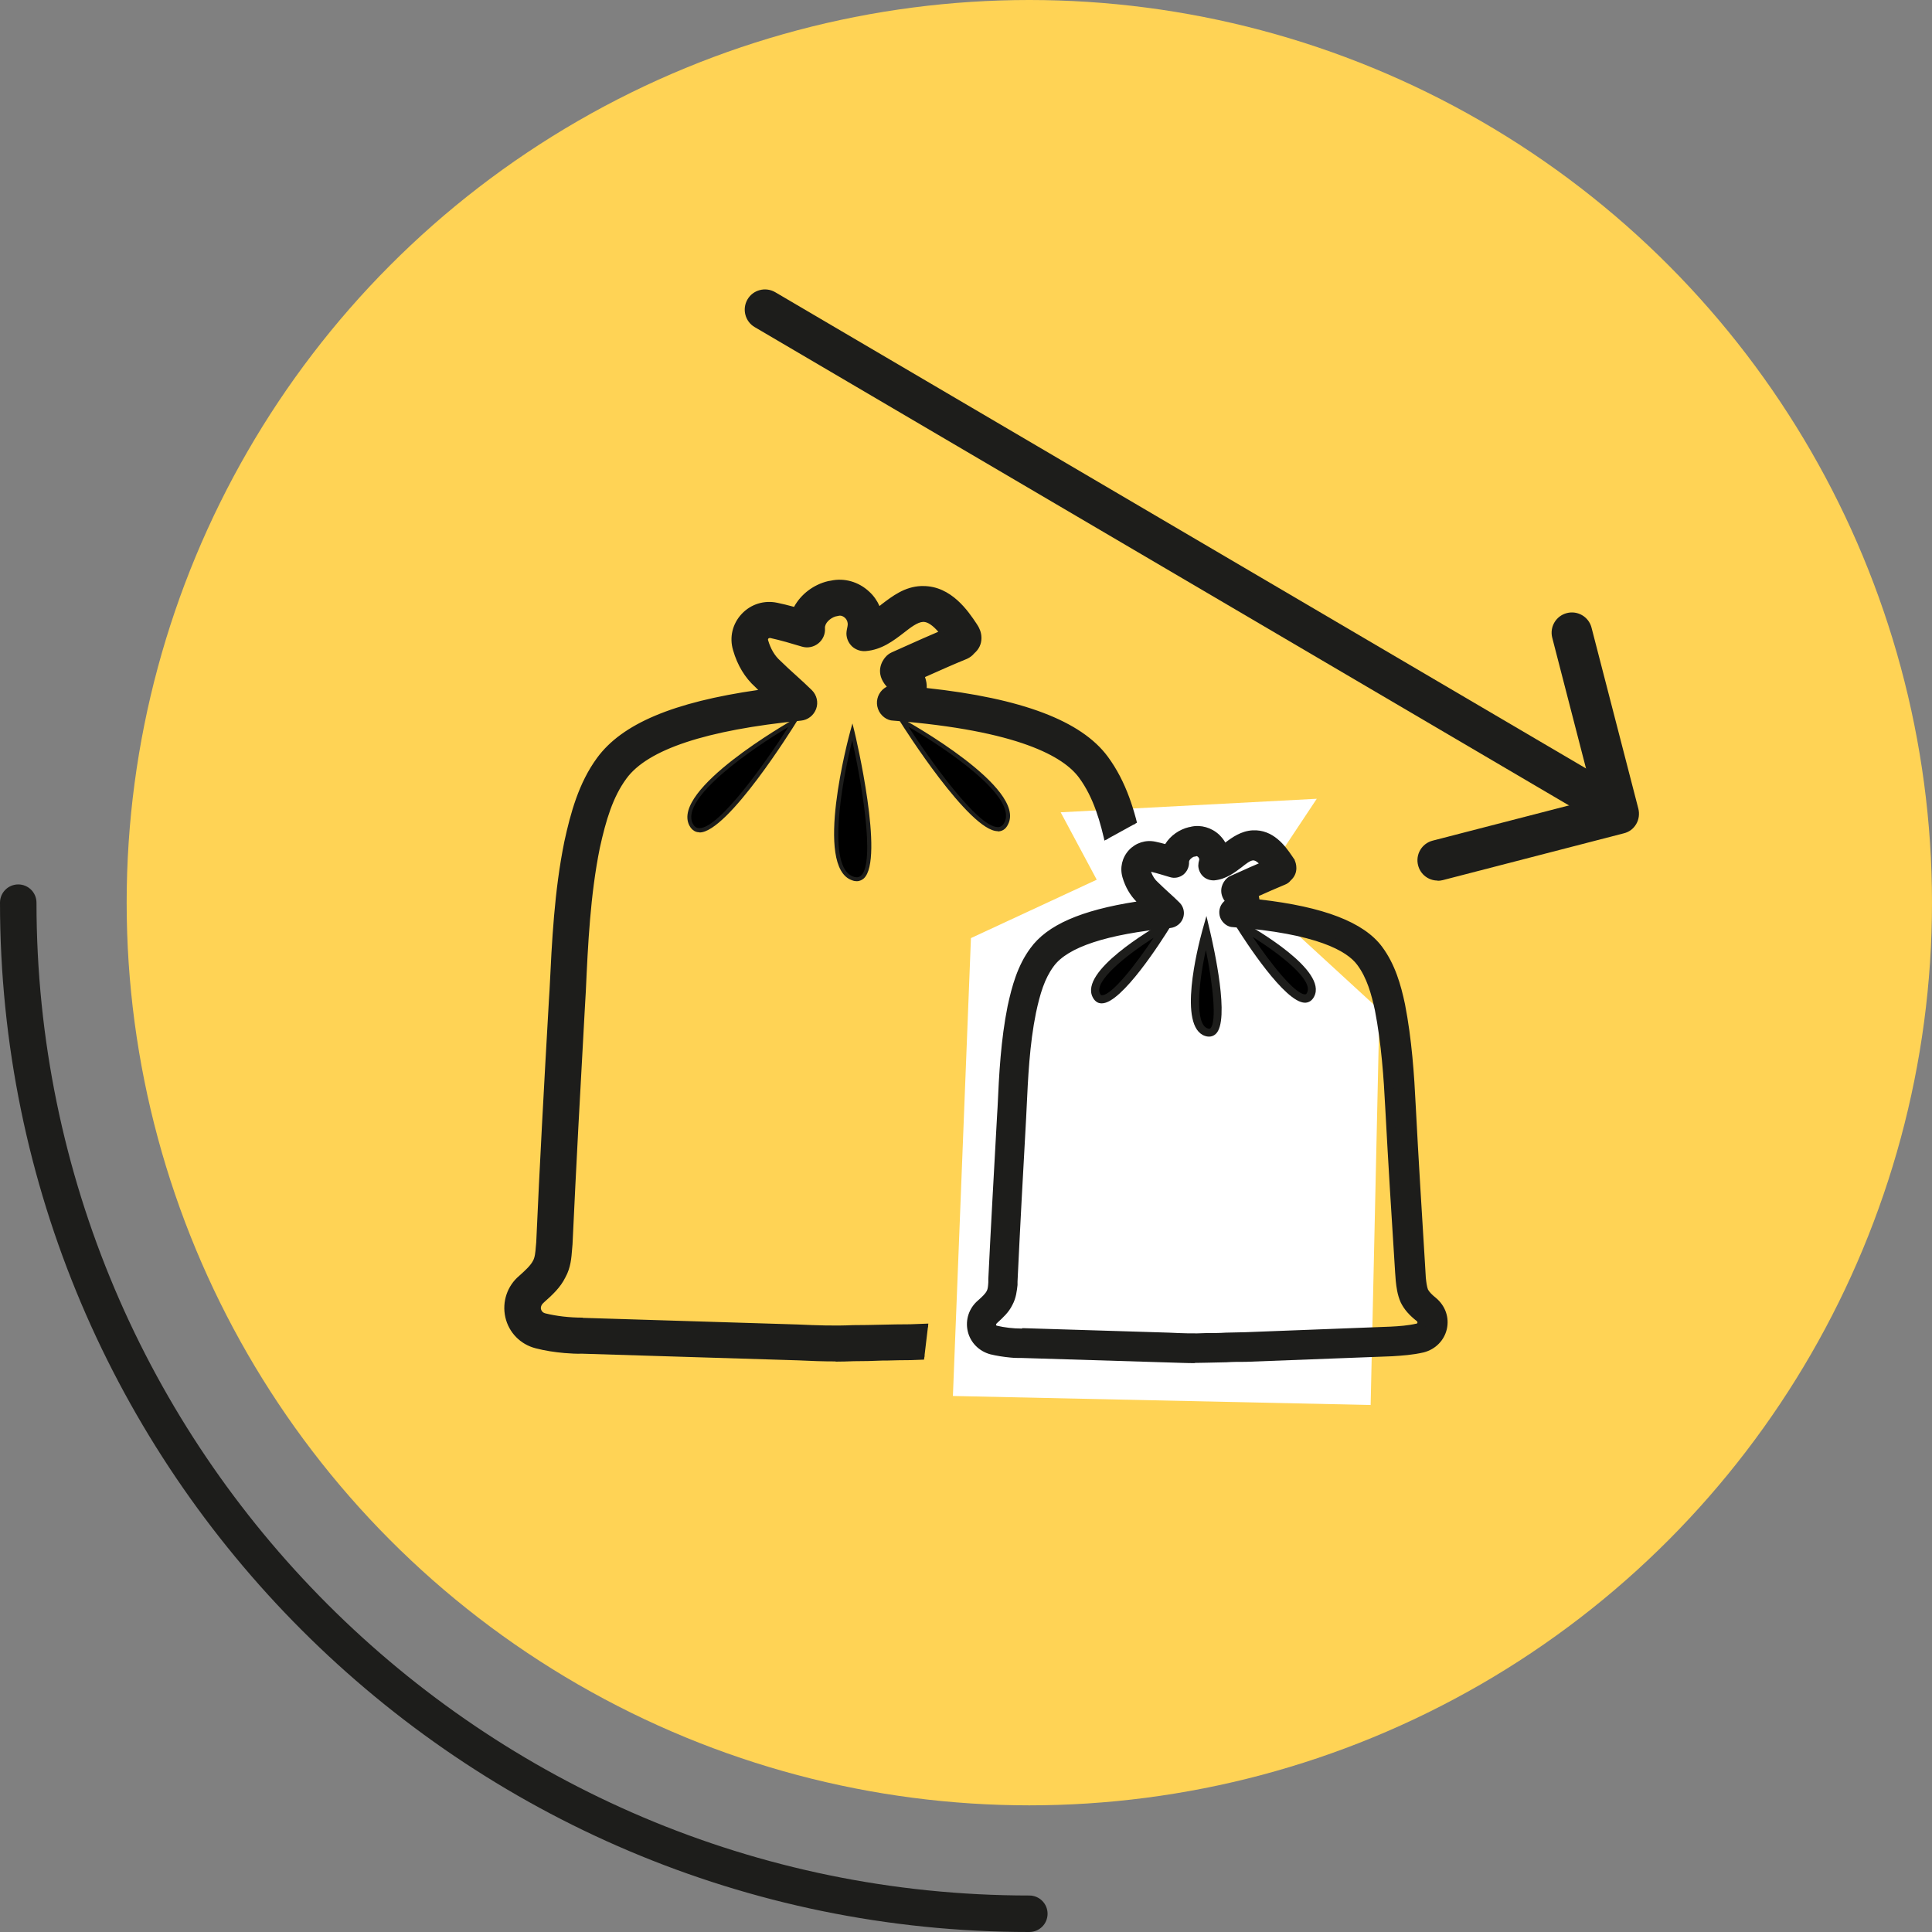
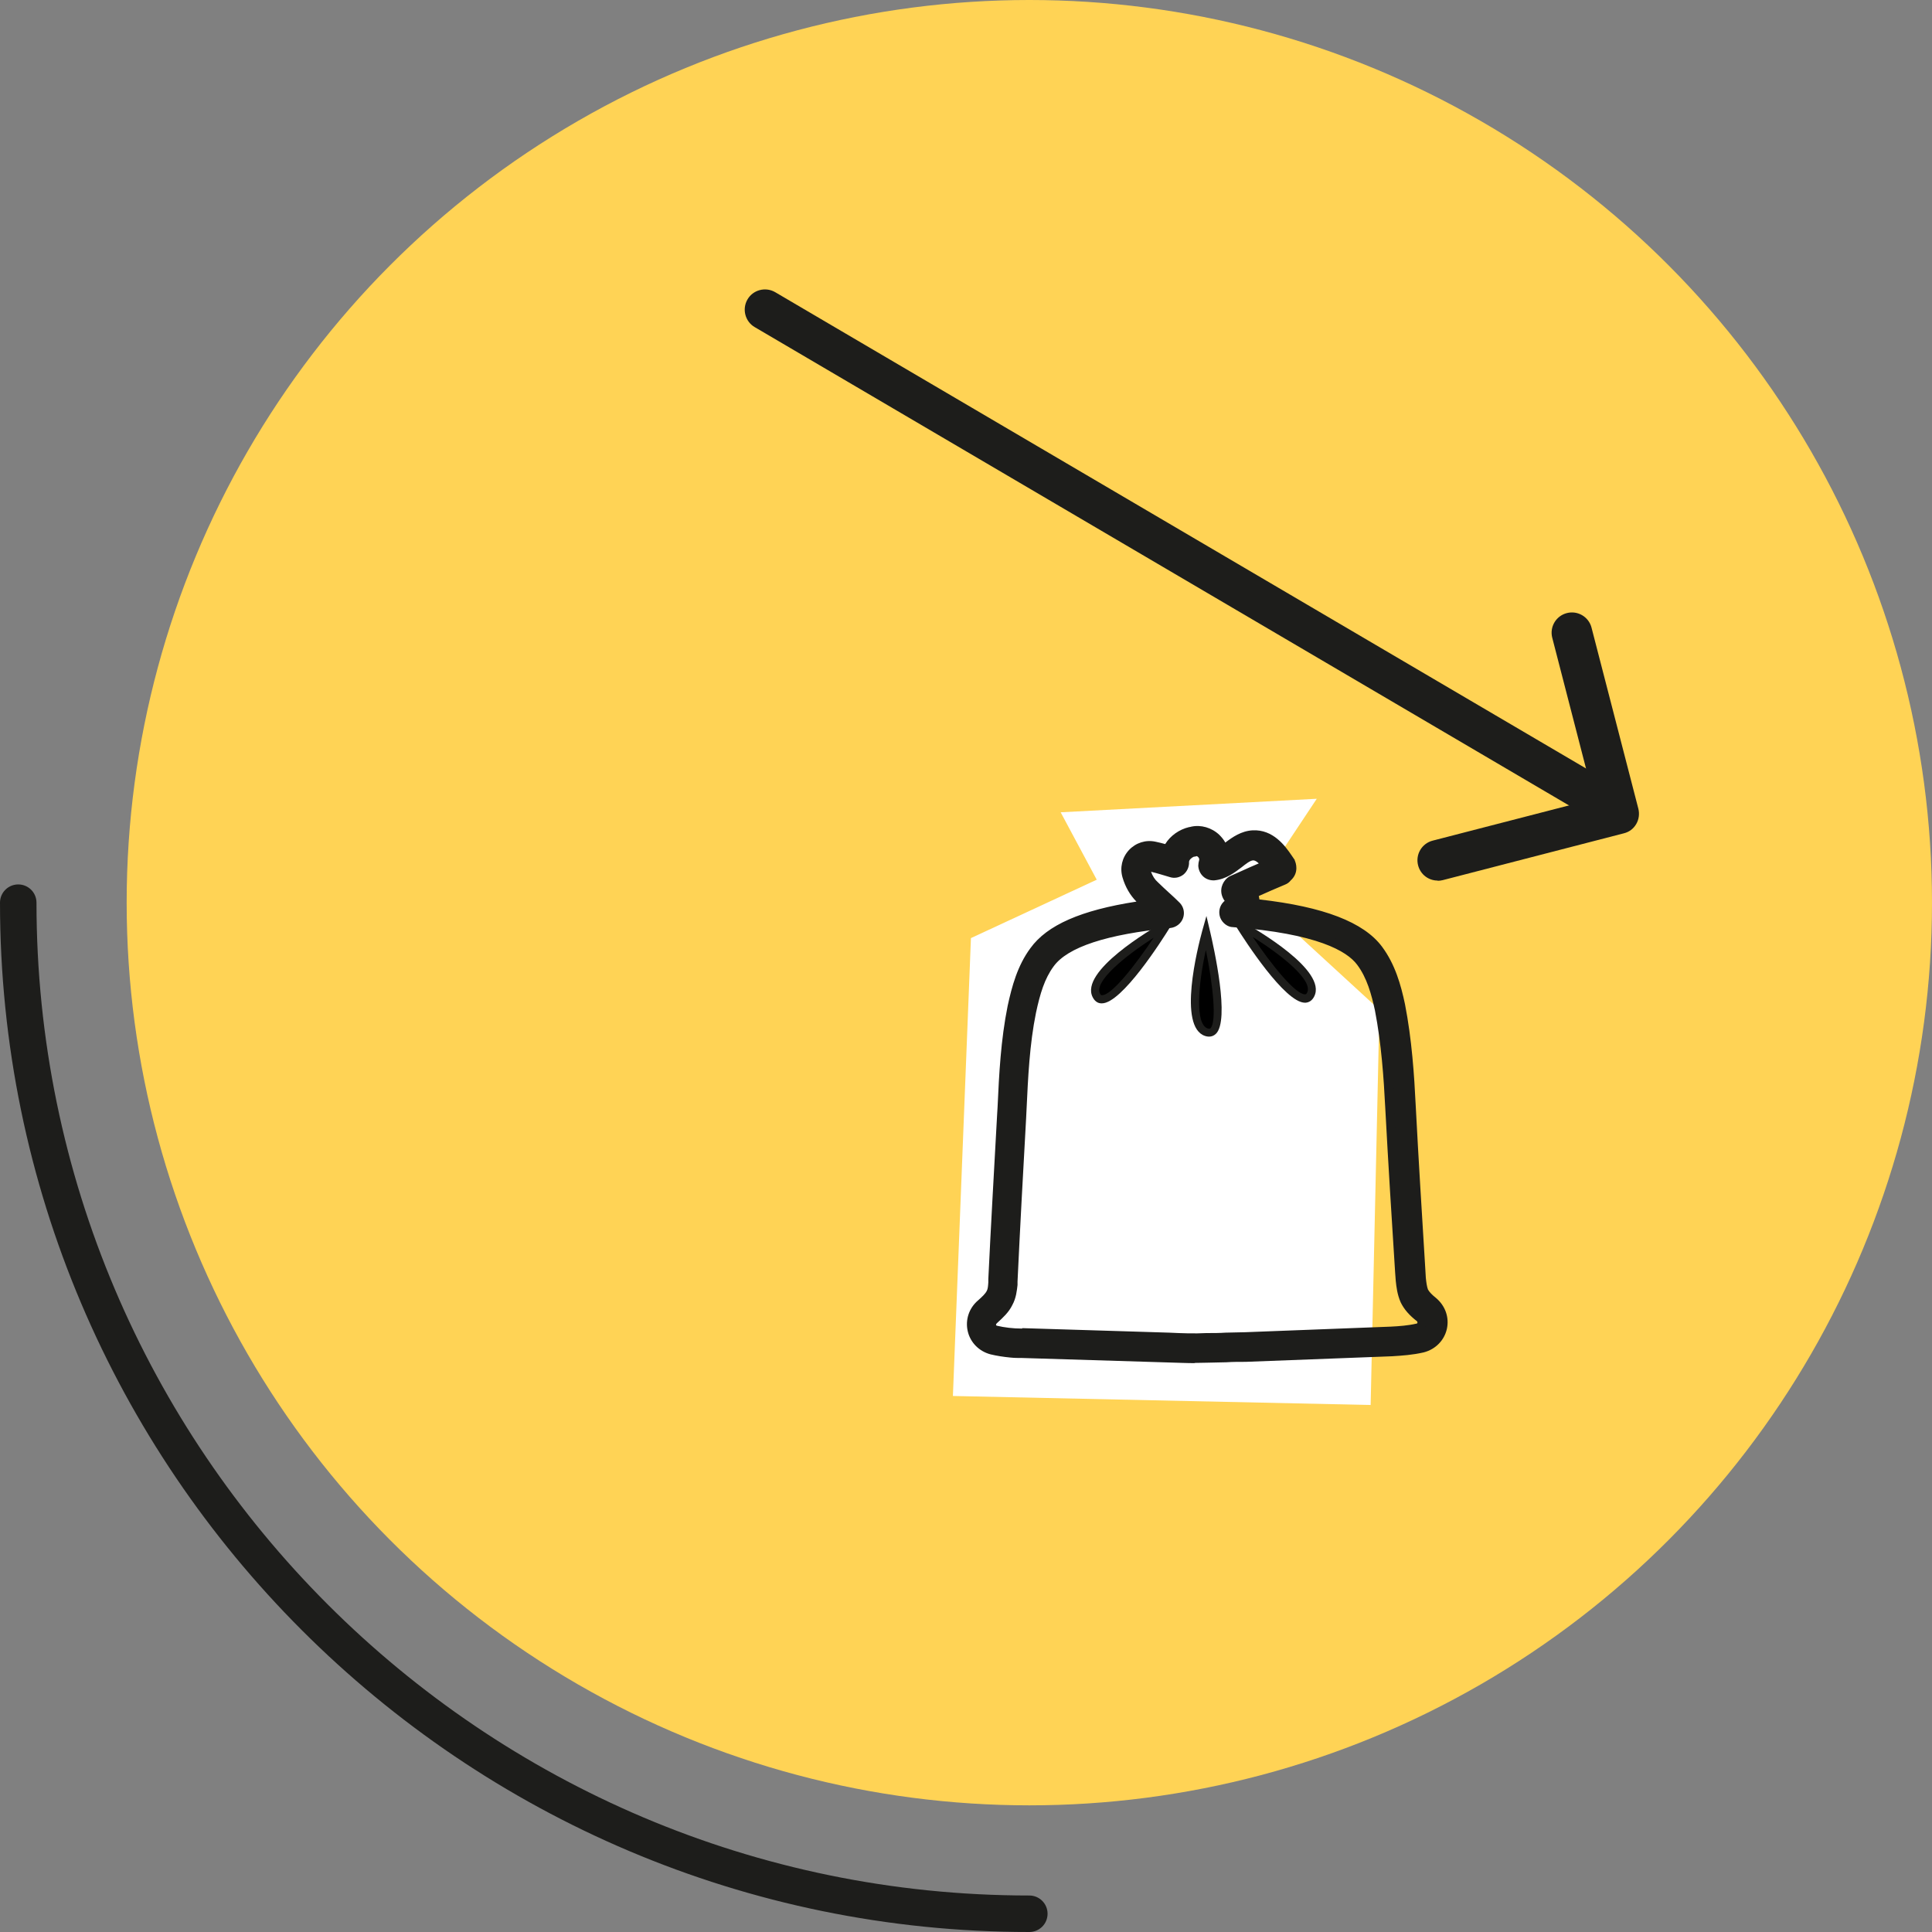
<svg xmlns="http://www.w3.org/2000/svg" id="a" viewBox="0 0 90 90">
  <rect x="0" y="0" width="90" height="90" fill="#808080" stroke="none" />
  <defs>
    <clipPath id="b">
-       <polygon points="57.99 35.56 45.54 42.41 42.74 65.9 20.02 65.59 22.82 21.56 43.36 23.89 57.99 35.56" style="fill: none; stroke-width: 0px;" />
-     </clipPath>
+       </clipPath>
  </defs>
  <circle cx="47.95" cy="42.05" r="42.05" style="fill: #ffd355; stroke-width: 0px;" />
  <path d="M47.95,90C21.51,90,0,68.49,0,42.05c0-.47.38-.85.85-.85s.85.38.85.85c0,25.5,20.75,46.25,46.25,46.25.47,0,.85.38.85.85s-.38.85-.85.85Z" style="fill: #1d1d1b; stroke-width: 0px;" />
  <g>
    <path d="M66.97,41.02c-.42,0-.8-.28-.91-.71-.13-.5.17-1.02.68-1.15l7.51-1.94-1.94-7.51c-.13-.5.17-1.02.68-1.15.5-.13,1.02.17,1.15.68l2.18,8.43c.06.24.03.5-.1.72s-.33.37-.58.43l-8.43,2.18c-.08.02-.16.03-.24.03Z" style="fill: #1d1d1b; stroke-width: 0px;" />
    <path d="M74.66,38.29c-.16,0-.33-.04-.48-.13L35.16,15.24c-.45-.26-.6-.84-.34-1.29.26-.45.84-.6,1.29-.34l39.02,22.92c.45.26.6.84.34,1.29-.18.3-.49.47-.81.47Z" style="fill: #1d1d1b; stroke-width: 0px;" />
  </g>
  <polygon points="45.23 43.7 44.39 65.03 63.85 65.45 64.26 47.04 58.39 41.65 61.34 37.21 49.41 37.84 51.09 40.98 45.23 43.7" style="fill: #fff; stroke-width: 0px;" />
  <g>
    <g>
      <g>
        <path d="M47.07,63.04c-.31-.03-.62-.08-.9-.14-.47-.12-.82-.48-.92-.94-.11-.46.06-.94.42-1.25.21-.18.36-.33.45-.5.07-.12.08-.29.09-.47v-.15c.13-2.55.27-5.09.41-7.67l.02-.33c.07-1.54.15-3.13.47-4.7.19-.9.45-1.84,1.03-2.62.78-1.08,2.45-1.77,5.2-2.15-.06-.06-.13-.12-.19-.18-.31-.28-.55-.67-.68-1.13-.11-.38-.02-.79.26-1.09.27-.3.68-.42,1.07-.33.2.04.39.09.58.14.2-.4.58-.72,1.06-.83.02,0,.05,0,.07-.01.42-.09.85.03,1.17.33.15.15.27.32.34.51.04-.03.09-.07.14-.1.33-.26.71-.54,1.22-.57.9-.04,1.44.77,1.7,1.16l-.41.29.45-.23c.03.06.1.17.1.35,0,.17-.07.32-.21.44-.05.07-.13.12-.21.16-.47.19-.93.39-1.39.6.07.14.09.29.07.43,3.04.32,4.92,1.03,5.75,2.15.59.8.85,1.72,1.04,2.61.31,1.62.42,3.28.5,4.7.14,2.56.29,5.1.45,7.66l.02.35c.02.23.05.46.12.61.07.14.21.29.43.46,0,0,0,0,.01.01.37.31.53.78.43,1.25-.1.46-.46.83-.94.95-.5.12-.97.15-1.43.18l-6.81.26c-.32,0-.61,0-.9.02-.3,0-.6.02-.9.02-.59.03-1.17,0-1.77-.02l-6.84-.21c-.18,0-.36,0-.55-.02ZM53.55,40.38s-.06,0-.09.04c-.01.02-.05.06-.03.12.08.29.22.52.41.69.17.17.33.32.49.46.17.15.34.31.5.47.14.14.19.34.12.53-.07.18-.23.31-.43.33-3.02.3-4.89.93-5.57,1.86-.44.59-.66,1.32-.85,2.23-.3,1.49-.37,3.04-.45,4.54l-.02.33c-.14,2.57-.28,5.11-.4,7.68v.15c-.03.25-.06.56-.22.86-.16.33-.42.55-.67.78-.14.12-.13.23-.12.28.01.05.05.15.18.18.36.09.8.14,1.21.14l6.82.21c.62.03,1.18.05,1.75.02.32,0,.61,0,.9-.02.3,0,.6-.02.9-.02l6.78-.26c.42-.03.84-.05,1.24-.15.14-.04.18-.13.19-.19,0-.04.02-.15-.08-.24-.34-.26-.56-.52-.71-.82-.15-.32-.18-.65-.21-.94l-.03-.4c-.16-2.56-.32-5.1-.45-7.67-.08-1.39-.18-3-.48-4.55-.16-.76-.38-1.57-.86-2.21-.49-.66-1.92-1.52-5.92-1.83-.19,0-.37-.14-.44-.33-.07-.19-.02-.39.12-.53.03-.03.09-.07.13-.1.01,0,.02-.02.03-.02.01,0,.02-.01.03-.02-.43-.42-.19-.79-.1-.9.05-.06.11-.11.18-.14l.45-.2c.37-.16.73-.33,1.1-.48-.18-.22-.39-.41-.59-.4-.19,0-.41.18-.65.36-.32.25-.69.53-1.17.57-.14.01-.28-.04-.38-.13s-.16-.23-.17-.37c0-.05.02-.15.03-.21,0,0,0,0,0-.01.04-.18-.07-.29-.1-.33-.05-.04-.14-.11-.27-.08-.03,0-.05.01-.08.02-.2.06-.4.24-.39.44,0,.17-.06.32-.19.43-.13.1-.3.14-.46.09-.34-.1-.66-.2-1.01-.27,0,0-.01,0-.02,0ZM57.24,42.1s0,0,0,0c0,0,0,0,0,0ZM60.04,40.8s0,0,0,0c0,0,0,0,0,0ZM59.23,40.62h0s0,0,0,0Z" style="fill: #1d1d1b; stroke-width: 0px;" />
        <path d="M55.66,63.5c-.39,0-.79-.02-1.19-.03l-6.85-.21h0c-.18,0-.37,0-.55-.02h0c-.32-.03-.64-.08-.93-.15-.53-.14-.94-.55-1.06-1.08-.12-.53.06-1.08.49-1.44.19-.17.33-.3.4-.44.05-.09.06-.24.07-.4v-.15c.12-2.49.26-4.94.41-7.66l.02-.33c.07-1.55.15-3.14.47-4.73.2-.92.46-1.88,1.06-2.69.78-1.08,2.36-1.77,4.94-2.17-.29-.29-.52-.68-.65-1.13-.13-.45-.02-.92.3-1.27.32-.34.78-.49,1.24-.39.15.03.3.07.45.11.24-.39.65-.68,1.11-.79.03,0,.07-.01.1-.02.45-.1.95.04,1.31.38.11.11.21.23.28.36.33-.25.74-.54,1.27-.57.96-.05,1.52.73,1.82,1.17h0s.15.22.15.22h-.01c.04.09.08.21.08.37,0,.22-.09.42-.27.58-.05.07-.15.15-.26.19-.41.17-.82.35-1.22.53.01.05.02.11.03.16,2.99.34,4.86,1.06,5.71,2.2.61.82.88,1.78,1.07,2.68.32,1.64.43,3.3.5,4.73.13,2.51.29,5.05.44,7.5l.03.51c.02.2.05.42.1.55.06.11.18.24.37.39.44.37.63.91.51,1.45-.12.53-.53.95-1.08,1.09-.52.12-1,.15-1.47.18l-6.82.26c-.32,0-.61,0-.9.02-.3,0-.6.02-.91.02-.19,0-.38.01-.57.01ZM47.09,62.85c.18.01.36.02.53.02l6.84.21c.62.02,1.18.05,1.76.02.31,0,.61,0,.91-.02.3,0,.59-.01.9-.02l6.81-.26c.45-.03.91-.06,1.4-.17.4-.1.71-.41.8-.81.09-.39-.05-.8-.37-1.06-.24-.19-.4-.36-.49-.53-.09-.19-.11-.44-.14-.67l-.03-.52c-.15-2.45-.31-4.99-.44-7.5-.08-1.42-.19-3.06-.5-4.67-.19-.86-.44-1.76-1.01-2.53-.8-1.08-2.64-1.75-5.62-2.07l-.19-.02.02-.19c.01-.11,0-.22-.05-.33l-.08-.17.18-.08c.47-.21.92-.41,1.4-.6.05-.02.1-.05.13-.1,0,0,.01-.01.02-.02.01-.05.05-.1.1-.12.04-.06.05-.12.05-.18,0-.03,0-.06,0-.09l-.27.14-.19-.32.26-.18c-.27-.39-.72-.93-1.38-.93-.02,0-.04,0-.06,0-.45.02-.78.28-1.11.52l-.34.26-.09-.23c-.06-.16-.16-.32-.3-.44-.27-.26-.64-.36-1-.28l-.11-.17.04.18c-.41.1-.76.37-.93.73l-.07.14-.15-.04c-.18-.05-.37-.1-.57-.14-.33-.07-.66.03-.89.28-.23.25-.31.59-.22.91.13.43.34.79.63,1.05.07.07.13.13.19.19l.29.27-.39.05c-2.67.37-4.32,1.04-5.07,2.07-.55.75-.8,1.67-.99,2.55-.31,1.55-.39,3.13-.46,4.67l-.02.33c-.15,2.72-.29,5.17-.4,7.66v.15c-.03.19-.04.39-.13.54-.1.19-.26.34-.48.54-.33.28-.47.68-.38,1.08.09.39.39.69.78.8.26.06.56.11.87.14h0ZM55.65,62.49c-.38,0-.77-.02-1.2-.03l-6.82-.21c-.41,0-.88-.05-1.25-.14-.17-.04-.29-.16-.32-.33-.04-.17.03-.34.18-.46.24-.22.47-.42.62-.72.15-.27.17-.55.18-.79v-.16c.13-2.54.27-5.11.41-7.6l.02-.41c.07-1.51.15-3.07.45-4.57.2-.93.43-1.68.88-2.3.71-.98,2.63-1.64,5.71-1.94.12-.01.23-.09.27-.21.04-.12.01-.24-.07-.33-.15-.15-.31-.29-.47-.44-.19-.18-.35-.32-.53-.5-.21-.18-.36-.45-.46-.77-.03-.1,0-.22.07-.3.06-.07.15-.11.25-.1h.06c.34.08.67.18,1.01.28.11.03.21.01.3-.05s.13-.16.12-.27c-.02-.3.25-.55.52-.63.05,0,.07-.01.08-.02.16-.04.32,0,.45.12.11.1.21.28.16.5-.02.08-.03.15-.03.18,0,.09.04.17.1.23.07.06.15.09.24.08.43-.04.77-.3,1.07-.53.26-.2.5-.39.76-.4.23,0,.48.14.75.47l.16.19-.23.1c-.37.16-.73.32-1.1.48l-.45.2s-.08.05-.12.09c-.12.14-.2.37.09.65l.16.16-.32.23h0s-.02.01-.03.02c-.08.09-.11.22-.07.33.04.11.16.2.26.2,4.09.32,5.55,1.21,6.07,1.9.5.67.73,1.49.9,2.28.3,1.57.41,3.19.48,4.58.14,2.61.3,5.18.45,7.66l.03.4c.03.27.06.57.19.87.13.27.34.51.66.75.13.12.19.28.15.43-.03.16-.16.28-.33.33-.43.1-.86.13-1.28.15l-6.79.26c-.31,0-.61,0-.91.02-.3,0-.59.01-.91.02-.19,0-.37.01-.55.01ZM47.63,61.87l6.83.21c.63.03,1.17.05,1.73.02.33,0,.61,0,.9-.02.3,0,.6-.02.91-.02l6.78-.26c.4-.02.81-.05,1.2-.14.03,0,.05-.02.05-.05,0-.03-.01-.05-.02-.06-.35-.27-.6-.55-.76-.88-.16-.36-.2-.72-.23-1l-.03-.4c-.16-2.49-.32-5.06-.46-7.67-.07-1.38-.18-2.98-.48-4.53-.16-.74-.37-1.52-.83-2.13-.47-.63-1.85-1.45-5.78-1.75-.25,0-.5-.19-.6-.45-.09-.26-.03-.54.16-.73.01-.01.03-.03.05-.04-.26-.37-.17-.74.03-.98.07-.08.15-.15.25-.19l.45-.2c.29-.13.57-.26.86-.38-.14-.13-.22-.14-.26-.14-.14,0-.35.17-.54.32-.33.25-.73.56-1.27.61-.19.01-.38-.05-.52-.18-.14-.13-.22-.31-.23-.5,0-.08.02-.2.04-.26.02-.08-.03-.13-.05-.15-.05-.05-.08-.04-.09-.03-.04.01-.07.02-.11.02-.1.04-.22.15-.22.24.01.23-.09.45-.26.59-.18.14-.41.19-.63.12-.3-.09-.59-.18-.88-.25.07.2.18.37.32.49.18.18.34.32.5.47.19.17.35.32.51.48.19.19.25.47.16.72-.09.25-.32.43-.59.46-2.96.29-4.79.89-5.44,1.79-.42.57-.63,1.27-.82,2.16-.3,1.47-.37,3.02-.44,4.51l-.02.41c-.14,2.49-.28,5.06-.4,7.6v.16c-.03.25-.06.6-.24.93-.17.35-.44.59-.7.83-.03.03-.07.06-.06.1,0,.02.01.03.05.04.34.08.75.13,1.15.13h.01Z" style="fill: #1d1d1b; stroke-width: 0px;" />
      </g>
      <g>
        <path d="M51.07,46.37c-.56-1.1,3.27-3.27,3.27-3.27,0,0-2.72,4.4-3.27,3.27Z" style="fill: #000; stroke-width: 0px;" />
        <path d="M51.33,46.74s-.01,0-.02,0c-.18,0-.32-.11-.41-.29h0c-.61-1.2,2.68-3.14,3.35-3.52l.64-.36-.39.63c-.37.6-2.24,3.54-3.17,3.54ZM53.75,43.68c-1.37.87-2.79,2.05-2.51,2.6h0c.04.09.07.08.1.08.45,0,1.55-1.4,2.41-2.69Z" style="fill: #1d1d1b; stroke-width: 0px;" />
      </g>
      <g>
        <path d="M56.2,48.08c-1.18-.39-.02-4.65-.02-4.65,0,0,1.2,5.04.02,4.65Z" style="fill: #000; stroke-width: 0px;" />
        <path d="M56.32,48.29c-.06,0-.12-.01-.18-.03h0c-1.29-.42-.34-4.14-.14-4.88l.2-.71.17.72c.16.69.95,4.16.26,4.78-.09.08-.19.12-.31.12ZM56.17,44.27c-.35,1.59-.51,3.44.09,3.64h0c.08.03.1,0,.12,0,.32-.3.11-2.1-.2-3.63Z" style="fill: #1d1d1b; stroke-width: 0px;" />
      </g>
      <g>
        <path d="M61.05,46.33c-.55,1.13-3.3-3.25-3.3-3.25,0,0,3.87,2.14,3.3,3.25Z" style="fill: #000; stroke-width: 0px;" />
        <path d="M60.79,46.71c-.94,0-2.82-2.93-3.19-3.52l-.39-.62.64.35c.67.37,3.99,2.29,3.37,3.5-.09.18-.23.28-.41.29h-.02ZM58.36,43.65c.86,1.28,1.98,2.67,2.43,2.67.02,0,.06.01.1-.08h0c.29-.56-1.15-1.73-2.53-2.59Z" style="fill: #1d1d1b; stroke-width: 0px;" />
      </g>
    </g>
    <g style="clip-path: url(#b);">
      <g>
        <g>
-           <path d="M26.31,62.93c-.45-.04-.91-.11-1.32-.21-.68-.18-1.2-.7-1.36-1.38-.15-.68.08-1.39.62-1.84.3-.27.53-.48.66-.73.1-.18.11-.42.14-.68l.02-.22c.17-3.75.38-7.49.59-11.27l.03-.48c.11-2.26.22-4.6.69-6.91.29-1.33.66-2.7,1.51-3.85,1.15-1.59,3.6-2.6,7.64-3.16-.09-.09-.19-.18-.28-.27-.46-.41-.81-.98-1.01-1.67-.17-.56-.03-1.17.38-1.6.4-.43,1-.61,1.57-.49.29.06.58.13.85.21.29-.59.86-1.06,1.56-1.22.03,0,.07-.01.11-.02.61-.14,1.25.04,1.72.49.23.22.4.47.5.75.07-.05.13-.1.2-.15.49-.38,1.04-.8,1.79-.83,1.32-.06,2.12,1.14,2.51,1.71l-.61.43.66-.33c.05.08.15.25.15.51,0,.25-.1.47-.31.65-.08.1-.19.18-.31.23-.69.28-1.36.58-2.04.88.1.21.13.43.1.64,4.47.48,7.24,1.51,8.46,3.16.87,1.17,1.25,2.53,1.53,3.84.46,2.39.62,4.82.74,6.91.2,3.77.43,7.5.67,11.26l.03.51c.04.34.07.67.17.9.11.21.31.43.63.68,0,0,.01.01.02.02.54.45.78,1.15.63,1.83-.15.68-.68,1.22-1.38,1.39-.73.18-1.43.22-2.11.26l-10.02.38c-.46,0-.89.01-1.32.02-.44.01-.88.02-1.33.02-.87.04-1.71,0-2.61-.03l-10.05-.31c-.26,0-.53-.01-.81-.03ZM35.83,29.6s-.09,0-.14.05c-.02.02-.07.09-.04.18.12.42.32.76.6,1.01.25.25.49.47.73.68.25.23.5.45.74.69.2.2.27.5.18.78-.1.27-.34.46-.63.49-4.44.44-7.19,1.36-8.2,2.74-.64.88-.97,1.94-1.25,3.28-.44,2.18-.55,4.47-.66,6.68l-.03.49c-.21,3.78-.42,7.52-.59,11.3l-.02.23c-.03.37-.06.83-.3,1.26-.24.48-.61.82-.98,1.14-.2.17-.19.34-.17.41.02.08.08.22.27.27.54.13,1.17.2,1.78.2l10.03.31c.92.04,1.73.07,2.57.03.47,0,.9-.01,1.33-.02.44-.01.88-.02,1.33-.02l9.98-.38c.62-.04,1.23-.08,1.83-.22.2-.05.27-.2.29-.28.01-.06.03-.22-.12-.36-.49-.38-.83-.77-1.05-1.21-.21-.47-.26-.95-.31-1.38l-.04-.59c-.24-3.77-.47-7.5-.67-11.28-.11-2.05-.27-4.42-.71-6.7-.24-1.12-.57-2.3-1.27-3.25-.72-.98-2.83-2.23-8.71-2.68-.27,0-.54-.21-.64-.48-.1-.27-.03-.58.17-.78.04-.04.13-.1.19-.14.02-.01.03-.02.05-.03.02,0,.03-.02.04-.03-.63-.62-.28-1.17-.15-1.32.07-.09.17-.16.27-.2l.67-.3c.54-.24,1.08-.48,1.62-.71-.26-.33-.57-.61-.87-.59-.28.01-.61.26-.95.53-.47.36-1.01.78-1.72.83-.21.02-.41-.05-.56-.19s-.24-.33-.24-.54c0-.08.03-.22.05-.3,0,0,0-.01,0-.02.06-.26-.1-.43-.15-.48-.07-.06-.21-.16-.4-.11-.04.01-.08.02-.12.02-.3.09-.58.35-.57.65.01.24-.09.48-.28.63-.19.15-.44.2-.68.13-.5-.15-.97-.3-1.48-.4,0,0-.02,0-.03,0ZM41.27,32.12s0,0,0,0c0,0,0,0,0,0ZM45.39,30.22s0,0,0,0c0,0,0,0,0,0ZM44.19,29.95h0s0,0,0,0Z" style="fill: #1d1d1b; stroke-width: 0px;" />
          <path d="M38.93,63.42c-.58,0-1.16-.02-1.76-.05l-10.06-.31c-.26.01-.54-.01-.81-.03-.46-.04-.92-.11-1.34-.22-.72-.18-1.26-.74-1.42-1.45-.16-.72.09-1.46.65-1.93.29-.26.52-.47.64-.7.09-.16.11-.39.13-.64l.02-.22c.16-3.59.35-7.08.59-11.27l.03-.48c.11-2.27.22-4.61.69-6.92.29-1.33.67-2.73,1.52-3.89,1.16-1.59,3.54-2.6,7.51-3.17-.05-.05-.09-.09-.14-.14-.47-.42-.83-1.01-1.03-1.71-.18-.6-.03-1.23.4-1.69.43-.46,1.05-.65,1.66-.52.24.05.49.11.78.19.32-.59.91-1.04,1.59-1.2.04,0,.08-.02.12-.02.63-.14,1.3.05,1.79.51.21.19.37.42.48.67.01-.01.03-.02.04-.03l.06-.05c.5-.38,1.07-.82,1.84-.85.04,0,.07,0,.1,0,1.31,0,2.1,1.18,2.48,1.75l.05.08h0s.02.03.02.03c.05.09.16.28.16.56s-.11.52-.34.72c-.08.1-.2.19-.33.25-.64.26-1.24.53-1.96.85.06.17.09.34.08.51,4.44.48,7.2,1.53,8.43,3.19.88,1.19,1.27,2.56,1.55,3.87.46,2.38.62,4.83.74,6.93.2,3.85.45,7.79.67,11.26l.03.51c.03.32.07.65.16.87.1.19.3.41.6.64,0,0,.01.01.02.02.57.47.82,1.21.66,1.92-.16.72-.72,1.28-1.45,1.46-.74.18-1.45.22-2.12.26l-10.03.38c-.4,0-.77.01-1.14.02h-.19c-.44.02-.88.03-1.33.03-.28.01-.57.02-.85.02ZM27.11,62.87l10.06.31c.89.04,1.73.07,2.6.03.45,0,.89-.01,1.33-.02h.19c.37-.01.74-.02,1.14-.02l10.02-.38c.67-.04,1.36-.08,2.09-.26.66-.17,1.16-.67,1.31-1.32.15-.65-.08-1.31-.6-1.74-.34-.26-.56-.5-.67-.72-.11-.25-.15-.6-.18-.93l-.03-.52c-.22-3.48-.46-7.42-.67-11.26-.11-2.1-.27-4.53-.73-6.9-.28-1.29-.65-2.64-1.51-3.8-1.21-1.63-3.95-2.65-8.4-3.12h-.1s.01-.11.01-.11c.03-.2,0-.4-.1-.59l-.04-.09.09-.04c.75-.34,1.38-.62,2.05-.89.11-.04.2-.11.27-.2.03-.02.05-.05.07-.07h-.01v-.06l.05-.03v.02c.12-.14.18-.29.18-.46s-.05-.3-.09-.39l-.58.29-.1-.16.53-.37c-.39-.57-1.12-1.6-2.28-1.6-.03,0-.06,0-.09,0-.71.03-1.26.45-1.73.81l-.06.05s-.09.07-.14.11l-.1.07-.04-.12c-.1-.27-.26-.51-.48-.72-.44-.42-1.05-.59-1.63-.46-.04,0-.08.01-.11.02-.65.16-1.21.59-1.5,1.17l-.03.07-.08-.02c-.32-.09-.59-.16-.85-.21-.55-.12-1.1.06-1.48.46-.38.41-.52.98-.36,1.51.19.66.53,1.23.98,1.63.1.09.19.18.28.27l.14.13-.2.03c-4.03.55-6.44,1.54-7.58,3.12-.83,1.13-1.21,2.5-1.49,3.82-.47,2.3-.58,4.63-.68,6.89l-.03.49c-.23,4.19-.42,7.68-.59,11.27l-.02.22c-.02.28-.04.53-.15.72-.13.27-.37.48-.68.76-.51.43-.74,1.1-.59,1.75.15.64.64,1.14,1.29,1.31.4.1.86.17,1.3.21h0c.27.02.54.04.8.03ZM45.39,30.22l.04.08-.04-.08ZM38.93,61.93c-.58,0-1.16-.02-1.76-.05l-10.03-.31h-.02c-.61,0-1.25-.07-1.78-.2-.18-.05-.3-.17-.34-.34-.02-.11-.03-.31.2-.5.36-.32.73-.65.96-1.11.23-.42.26-.87.29-1.22l.02-.23c.17-3.65.37-7.34.57-10.91l.05-.87c.1-2.21.21-4.5.66-6.7.29-1.35.62-2.43,1.27-3.32,1.02-1.4,3.8-2.34,8.26-2.78.25-.02.46-.19.55-.43.08-.24.02-.5-.15-.68-.23-.23-.48-.46-.72-.67-.25-.23-.49-.45-.75-.7-.28-.25-.5-.61-.62-1.05-.03-.09,0-.19.06-.26.06-.06.13-.09.21-.09.02,0,.03,0,.04,0,.52.11.99.25,1.49.41.2.06.42.02.59-.11.17-.13.26-.34.25-.55-.02-.35.31-.65.63-.75.05,0,.09-.01.12-.02.16-.05.34,0,.49.13.06.06.25.26.18.57v.03c-.03.08-.05.21-.05.27,0,.18.08.35.21.47.13.12.31.18.49.17.69-.06,1.21-.46,1.67-.81.36-.27.7-.53,1.01-.55.28-.02.6.19.95.62l.08.1-.12.05c-.53.22-1.04.45-1.62.71l-.67.3c-.09.04-.17.1-.24.18-.14.18-.42.64.14,1.2l.08.08-.09.07s-.03.02-.05.03c-.01,0-.03.02-.04.03-.01,0-.03.02-.04.03v.02l-.06.03h0s-.07.04-.09.06c-.18.18-.24.45-.15.68.09.24.32.42.55.42,5.93.46,8.05,1.73,8.78,2.72.71.96,1.04,2.14,1.29,3.28.44,2.29.6,4.66.71,6.71.2,3.85.45,7.8.67,11.28l.04.58c.04.41.09.88.3,1.34.21.42.54.8,1.02,1.17.19.17.18.37.16.45-.04.18-.17.3-.36.35-.6.15-1.2.18-1.83.22l-10,.38c-.45,0-.89.01-1.33.02-.43.01-.86.02-1.33.02-.27.01-.54.02-.81.02ZM27.13,61.39l10.04.31c.88.04,1.71.07,2.56.03.47,0,.9-.01,1.33-.02.44-.01.89-.02,1.34-.02l9.98-.38c.63-.04,1.22-.08,1.81-.22.15-.04.2-.13.22-.21.01-.06.02-.17-.09-.26-.5-.39-.84-.78-1.07-1.23-.22-.49-.27-.98-.32-1.41l-.04-.59c-.22-3.48-.47-7.42-.67-11.28-.11-2.04-.27-4.41-.71-6.68-.24-1.12-.56-2.28-1.25-3.21-.71-.96-2.79-2.19-8.64-2.65-.3,0-.61-.23-.72-.55-.11-.31-.03-.65.2-.88.05-.05.13-.11.21-.15-.58-.65-.21-1.21-.07-1.37.08-.1.19-.18.3-.23l.67-.3c.53-.24,1.01-.45,1.5-.66-.26-.3-.5-.46-.69-.46,0,0-.01,0-.02,0-.25.01-.57.25-.9.51-.48.37-1.03.79-1.77.85-.23.02-.46-.06-.63-.21-.17-.16-.27-.38-.27-.61,0-.09.03-.24.05-.33.05-.22-.08-.37-.12-.4-.05-.05-.17-.13-.31-.09-.05.01-.09.02-.14.03-.24.08-.5.31-.48.55.02.27-.1.54-.32.71-.22.17-.5.22-.76.14-.5-.15-.97-.29-1.47-.4h-.02s-.03,0-.06.02c-.02.02-.03.05-.02.08.12.41.31.73.57.96.26.25.49.47.73.68.26.23.5.46.74.69.23.23.31.57.2.87-.11.3-.38.52-.71.55-4.41.44-7.14,1.34-8.13,2.7-.63.86-.95,1.92-1.24,3.24-.44,2.18-.55,4.46-.65,6.67l-.05.87c-.2,3.57-.4,7.26-.57,10.92l-.02.23c-.03.38-.06.85-.31,1.3-.24.49-.62.83-.99,1.16-.12.1-.17.21-.15.32.02.07.06.16.2.2.52.13,1.13.2,1.74.2h.02ZM44.19,30.04c-.05,0-.09-.04-.09-.09s.04-.09.09-.09.09.04.09.09-.04.09-.09.09Z" style="fill: #1d1d1b; stroke-width: 0px;" />
        </g>
        <g>
          <path d="M32.19,38.4c-.82-1.62,4.81-4.81,4.81-4.81,0,0-4,6.47-4.81,4.81Z" style="fill: #000; stroke-width: 0px;" />
-           <path d="M32.58,38.77s-.02,0-.02,0c-.13,0-.32-.07-.45-.32-.85-1.68,4.62-4.8,4.85-4.93l.32-.18-.19.31c-.13.21-3.18,5.12-4.5,5.13ZM36.72,33.87c-1.7,1.01-5.04,3.31-4.45,4.49h0c.07.14.16.21.29.22,0,0,.01,0,.02,0,.94,0,3.14-3.14,4.14-4.71Z" style="fill: #1d1d1b; stroke-width: 0px;" />
        </g>
        <g>
          <path d="M39.74,40.92c-1.74-.57-.02-6.84-.02-6.84,0,0,1.77,7.41.02,6.84Z" style="fill: #000; stroke-width: 0px;" />
          <path d="M39.91,41.05c-.06,0-.13-.01-.21-.04h0c-1.81-.6-.16-6.69-.09-6.95l.1-.36.09.36c.06.24,1.41,5.97.44,6.86-.07.06-.18.13-.33.13ZM39.76,40.84c.15.05.26.03.35-.05.68-.63,0-4.46-.41-6.3-.48,1.93-1.21,5.94.06,6.35h0Z" style="fill: #1d1d1b; stroke-width: 0px;" />
        </g>
        <g>
          <path d="M46.87,38.35c-.81,1.66-4.85-4.77-4.85-4.77,0,0,5.69,3.15,4.85,4.77Z" style="fill: #000; stroke-width: 0px;" />
          <path d="M46.48,38.72c-1.32,0-4.41-4.88-4.54-5.09l-.19-.31.32.18c.24.13,5.76,3.21,4.89,4.9-.12.26-.31.32-.45.33,0,0-.02,0-.03,0ZM42.31,33.84c1.01,1.56,3.23,4.69,4.17,4.69,0,0,.01,0,.02,0,.12,0,.22-.08.29-.22h0c.62-1.19-2.76-3.47-4.48-4.46Z" style="fill: #1d1d1b; stroke-width: 0px;" />
        </g>
      </g>
    </g>
  </g>
</svg>